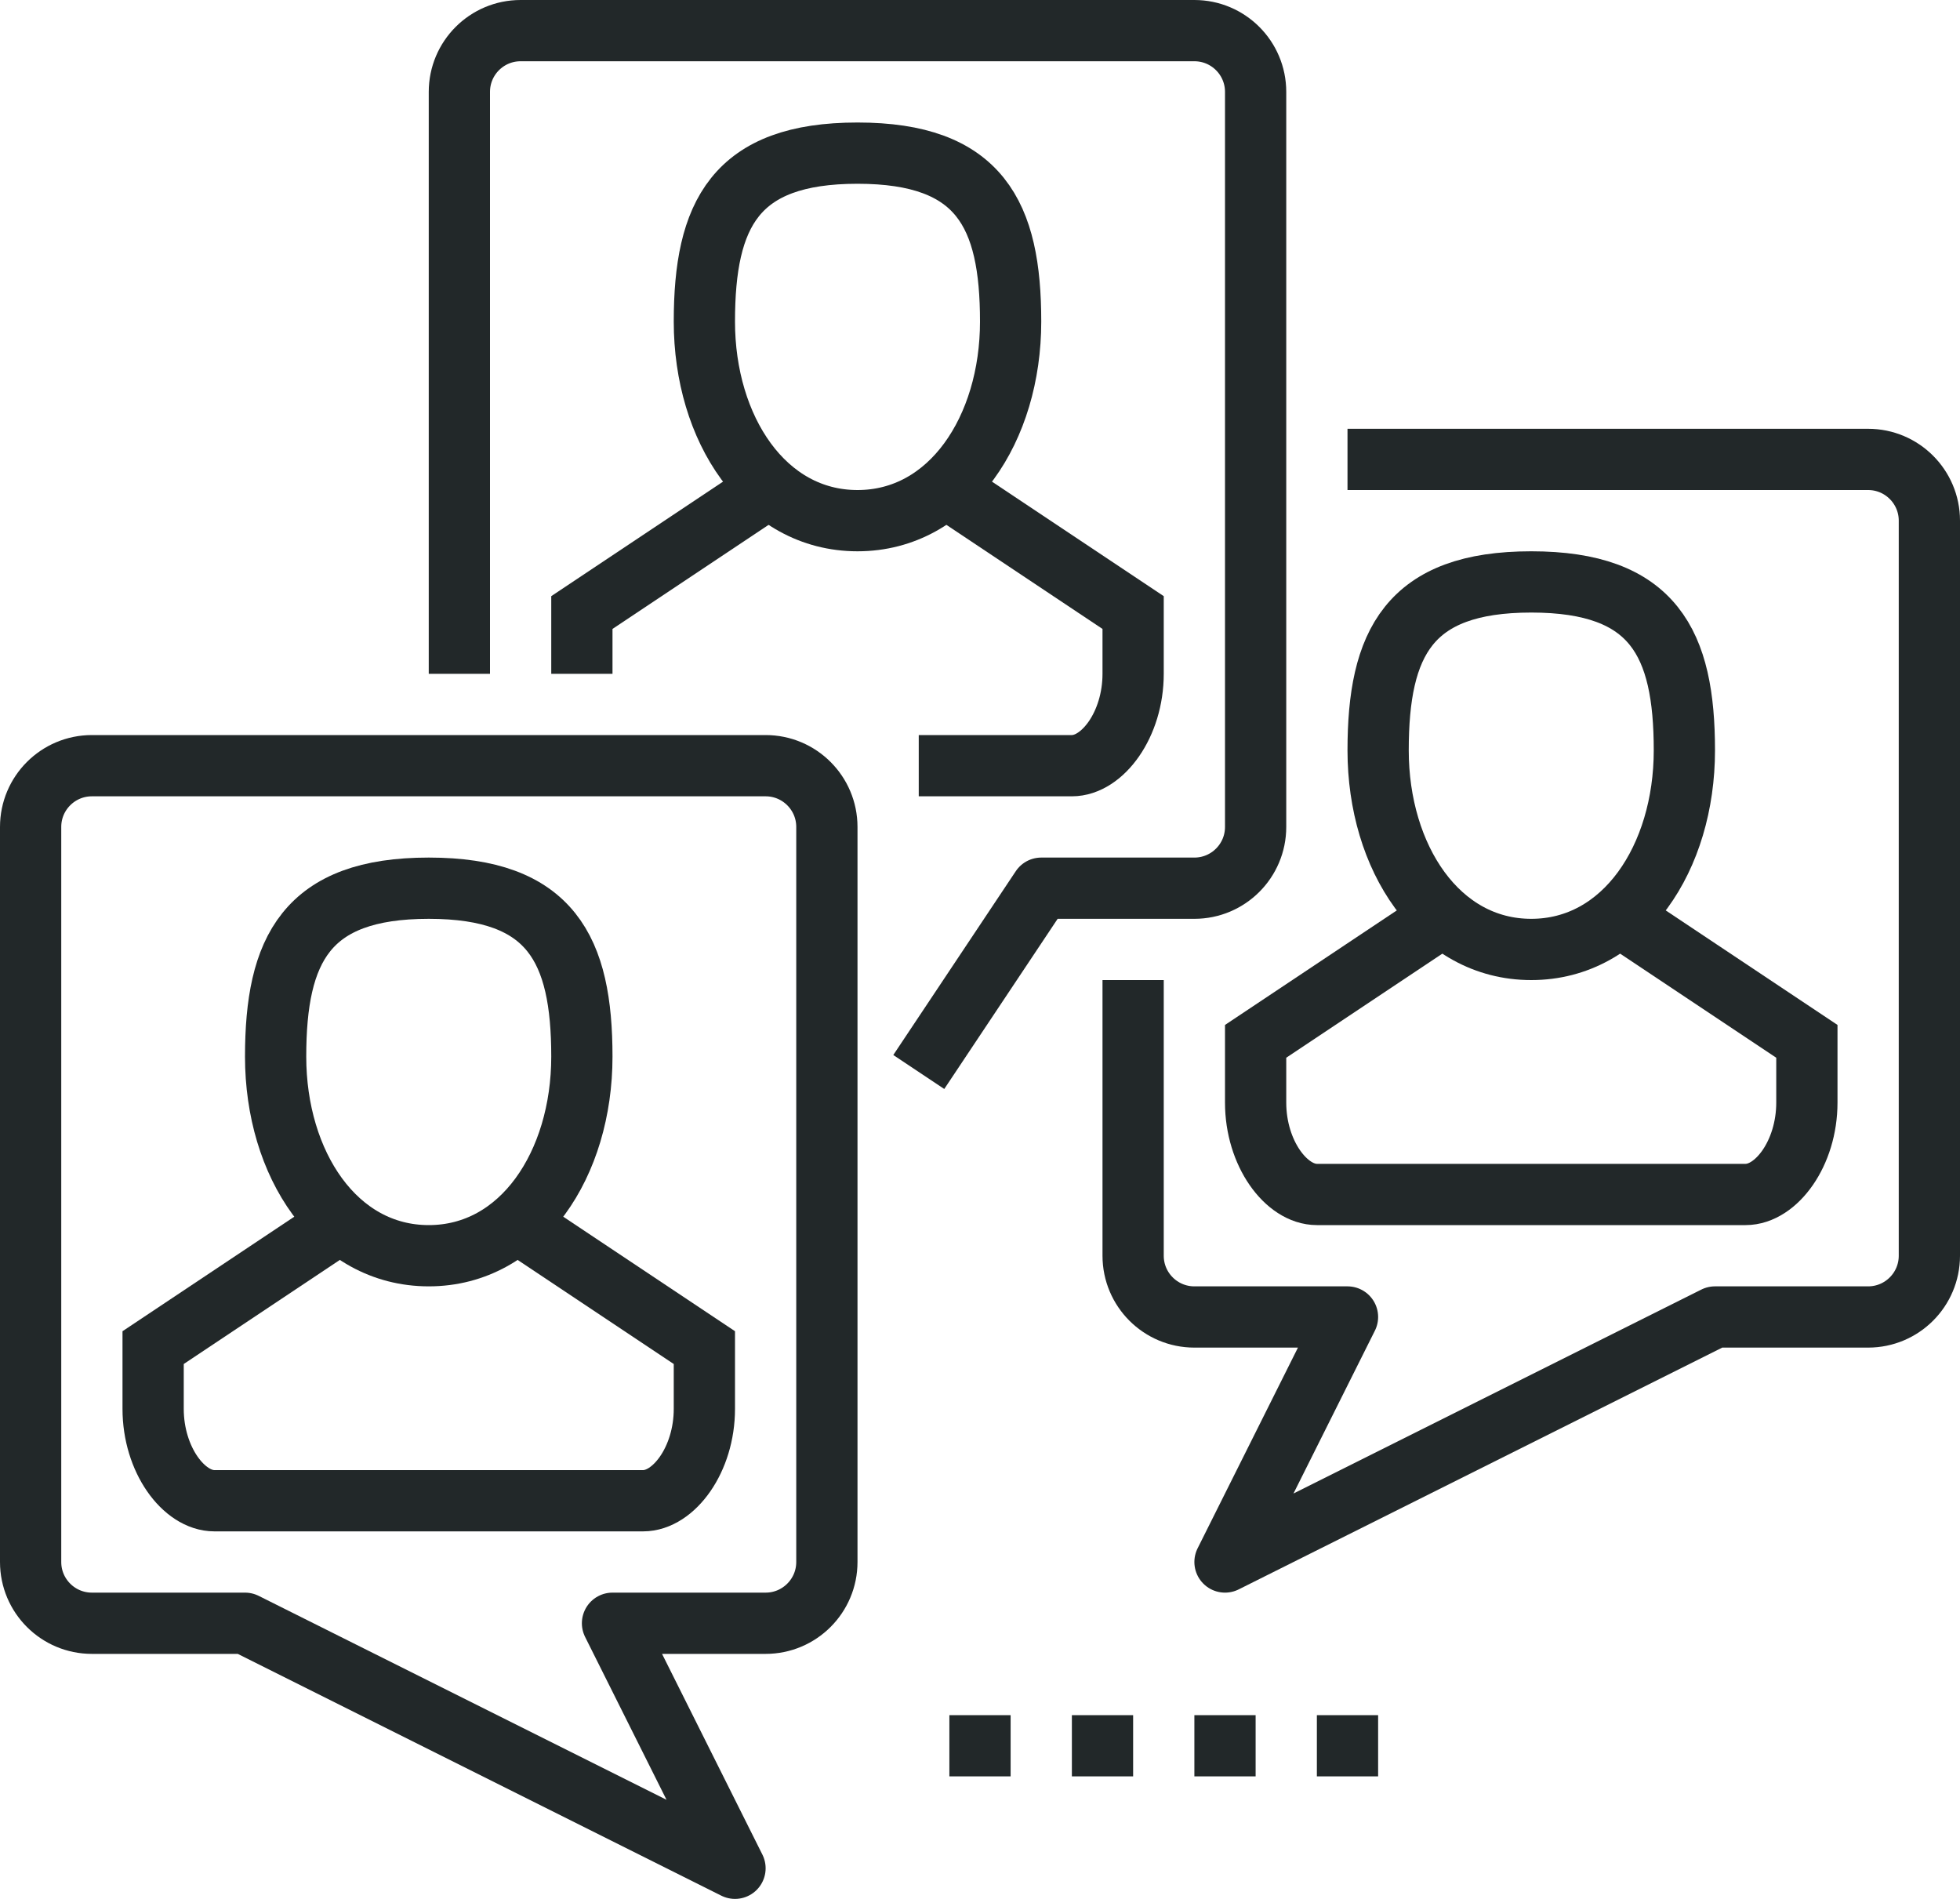
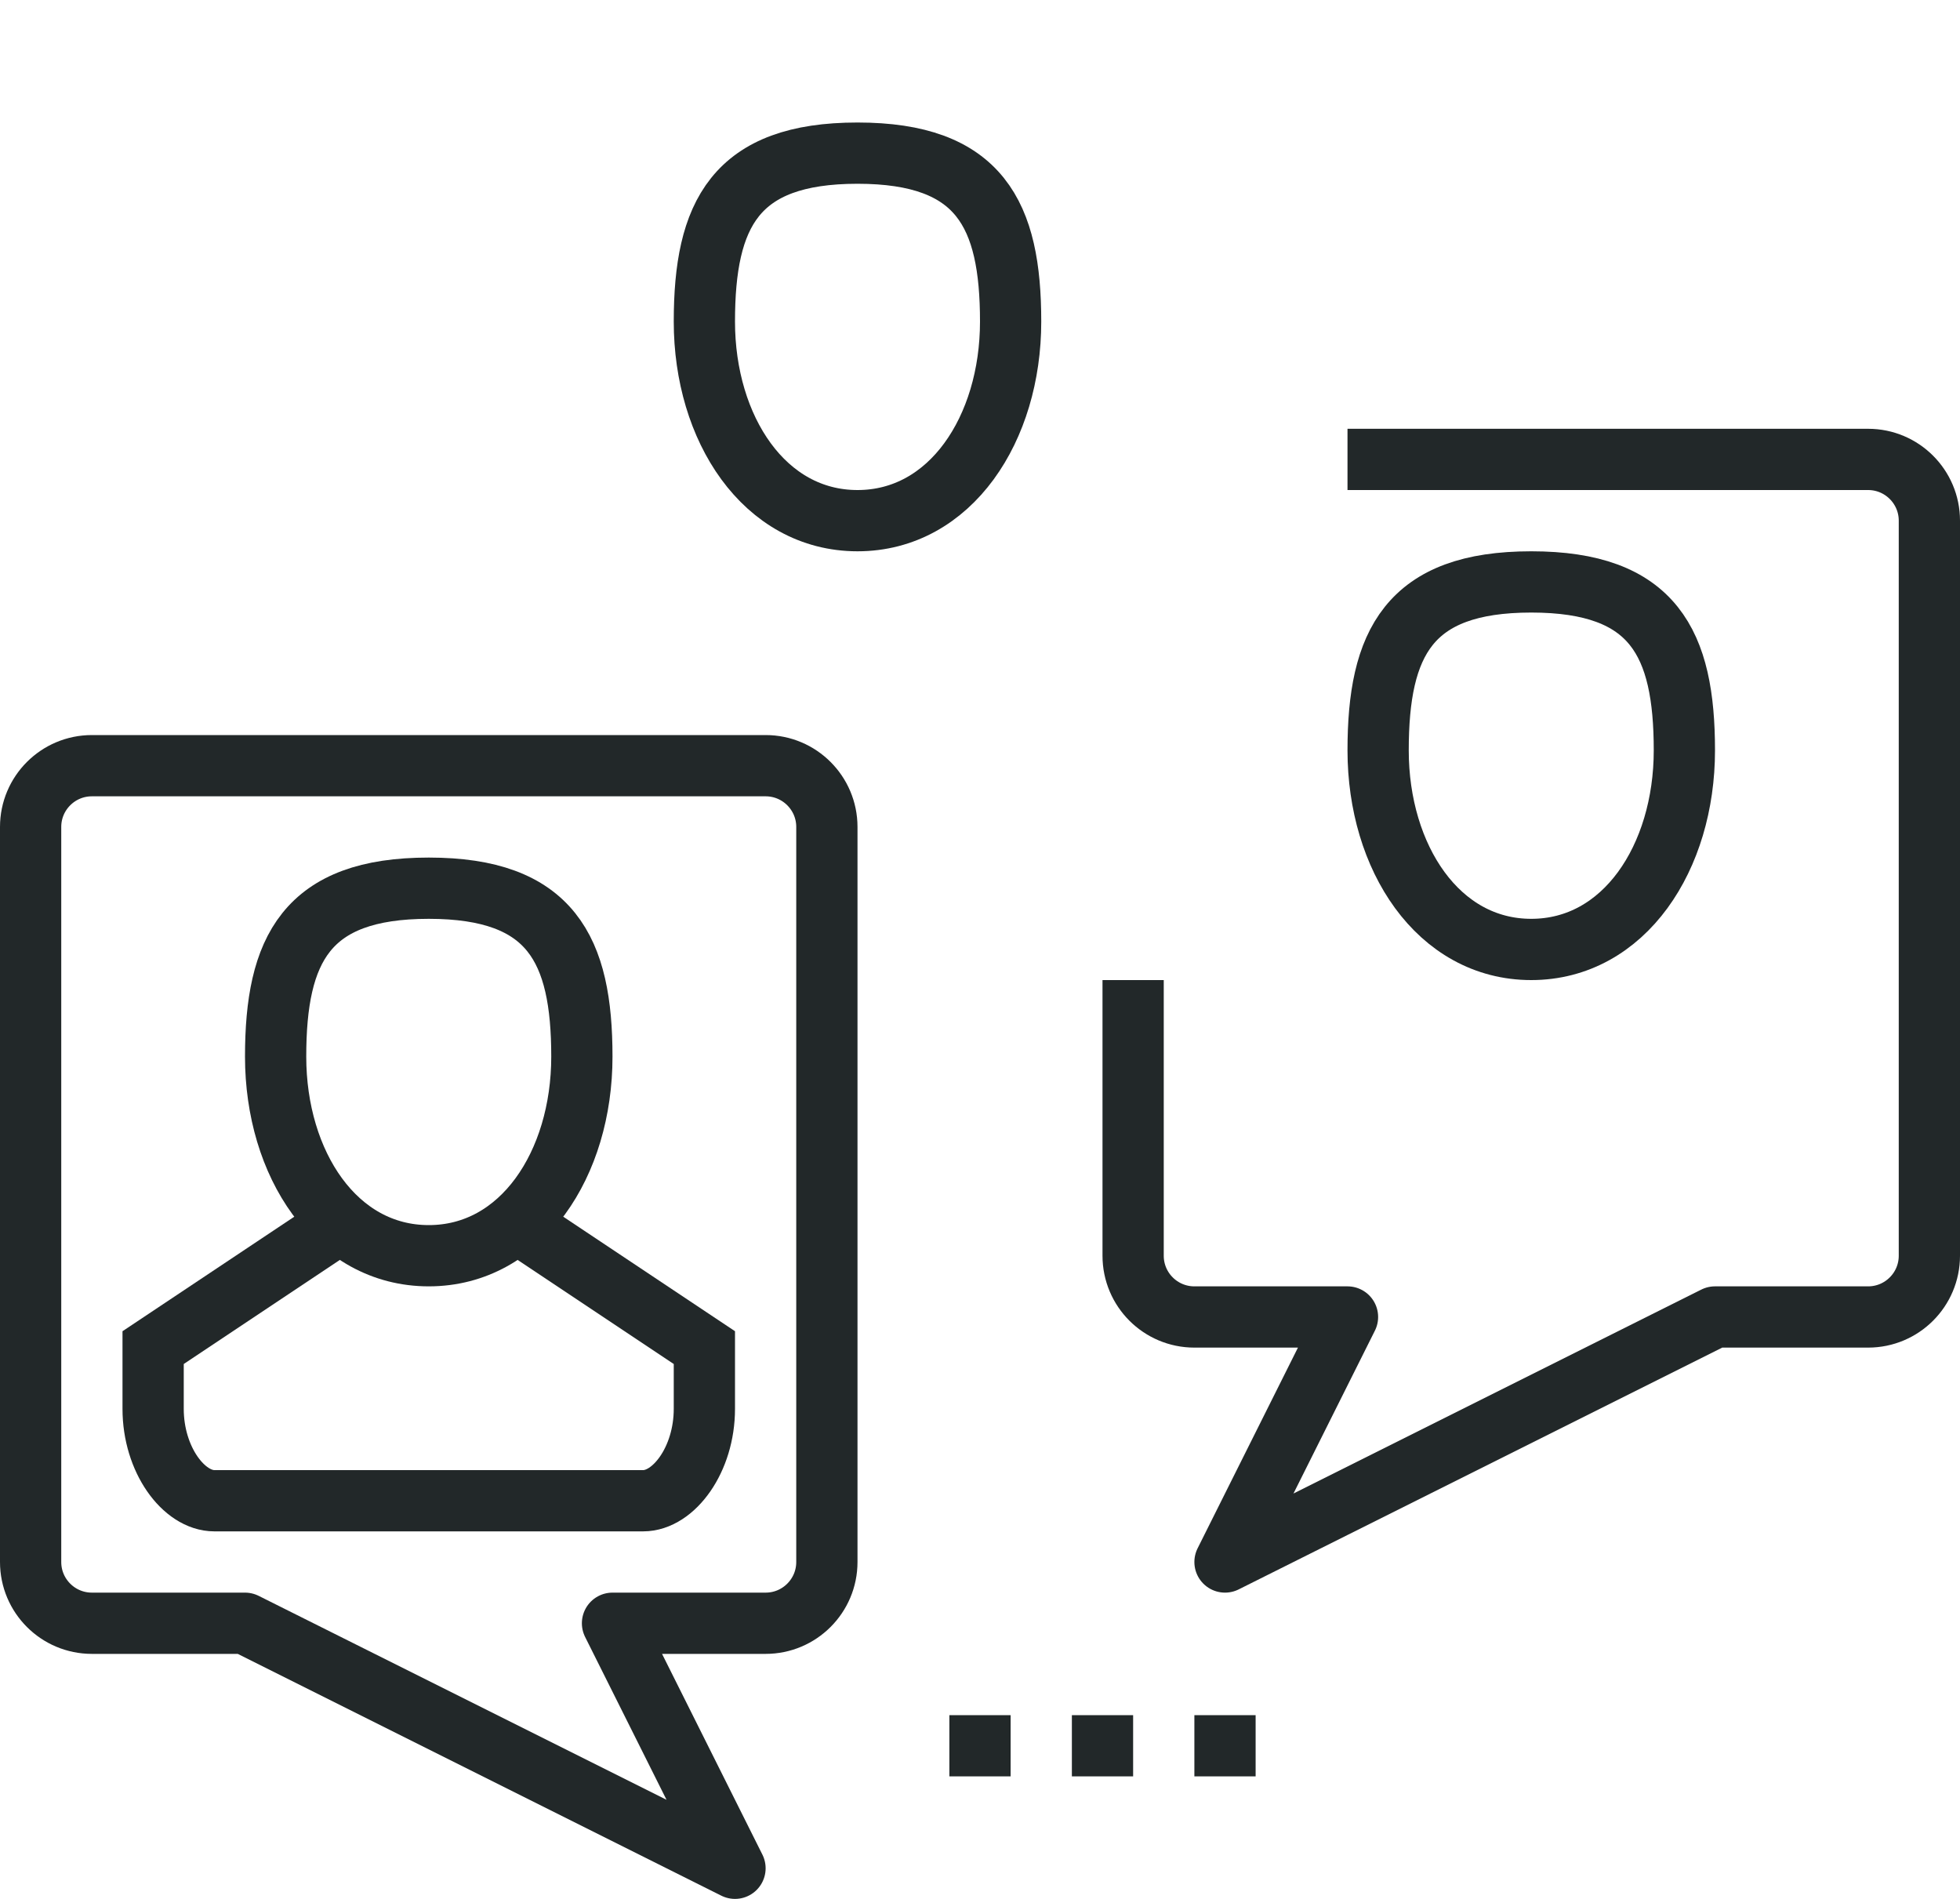
<svg xmlns="http://www.w3.org/2000/svg" version="1.1" id="_x30_2_x5F_focus_x5F_group" x="0px" y="0px" width="64px" height="62px" viewBox="0 0 64 62" style="enable-background:new 0 0 64 62;" xml:space="preserve">
  <g>
    <g>
      <g>
        <path style="fill:none;stroke:#222829;stroke-width:2;stroke-miterlimit:10;" d="M19,34.5c0,3.5-1.963,6.5-5,6.5     c-3.037,0-5-3-5-6.5s1-5.5,5-5.5S19,31,19,34.5z" />
        <path style="fill:none;stroke:#222829;stroke-width:2;stroke-miterlimit:10;" d="M17,40l6,4c0,0,0,0.344,0,2c0,1.657-1,3-2,3H7     c-1,0-2-1.343-2-3c0-1.656,0-2,0-2l6-4" />
      </g>
      <path style="fill:none;stroke:#222829;stroke-width:2;stroke-linejoin:round;stroke-miterlimit:10;" d="M27,51    c0,1.104-0.896,2-2,2h-5l4,8L8,53H3c-1.105,0-2-0.896-2-2V27c0-1.104,0.895-2,2-2h22c1.104,0,2,0.896,2,2V51z" />
      <g>
        <path style="fill:none;stroke:#222829;stroke-width:2;stroke-miterlimit:10;" d="M55,24.5c0,3.5-1.963,6.5-5,6.5     c-3.037,0-5-3-5-6.5s1-5.5,5-5.5S55,21,55,24.5z" />
-         <path style="fill:none;stroke:#222829;stroke-width:2;stroke-miterlimit:10;" d="M53,30l6,4c0,0,0,0.344,0,2c0,1.657-1,3-2,3H43     c-1,0-2-1.343-2-3c0-1.656,0-2,0-2l6-4" />
      </g>
      <path style="fill:none;stroke:#222829;stroke-width:2;stroke-linejoin:round;stroke-miterlimit:10;" d="M44,15h17    c1.104,0,2,0.896,2,2v24c0,1.104-0.896,2-2,2h-5l-16,8l4-8h-5c-1.105,0-2-0.896-2-2v-9" />
      <g>
        <path style="fill:none;stroke:#222829;stroke-width:2;stroke-miterlimit:10;" d="M33,10.5c0,3.5-1.963,6.5-5,6.5     c-3.037,0-5-3-5-6.5S24,5,28,5S33,7,33,10.5z" />
-         <polyline style="fill:none;stroke:#222829;stroke-width:2;stroke-miterlimit:10;" points="19,22 19,20 25,16    " />
-         <path style="fill:none;stroke:#222829;stroke-width:2;stroke-miterlimit:10;" d="M31,16l6,4c0,0,0,0.344,0,2c0,1.657-1,3-2,3h-5" />
      </g>
-       <path style="fill:none;stroke:#222829;stroke-width:2;stroke-linejoin:round;stroke-miterlimit:10;" d="M15,22V3    c0-1.105,0.895-2,2-2h22c1.104,0,2,0.895,2,2v24c0,1.104-0.896,2-2,2h-5l-3.999,6.001" />
      <line style="fill:none;stroke:#222829;stroke-width:2;stroke-linejoin:round;stroke-miterlimit:10;" x1="39" y1="57" x2="41" y2="57" />
      <line style="fill:none;stroke:#222829;stroke-width:2;stroke-linejoin:round;stroke-miterlimit:10;" x1="35" y1="57" x2="37" y2="57" />
      <line style="fill:none;stroke:#222829;stroke-width:2;stroke-linejoin:round;stroke-miterlimit:10;" x1="31" y1="57" x2="33" y2="57" />
-       <line style="fill:none;stroke:#222829;stroke-width:2;stroke-linejoin:round;stroke-miterlimit:10;" x1="43" y1="57" x2="45" y2="57" />
    </g>
  </g>
</svg>